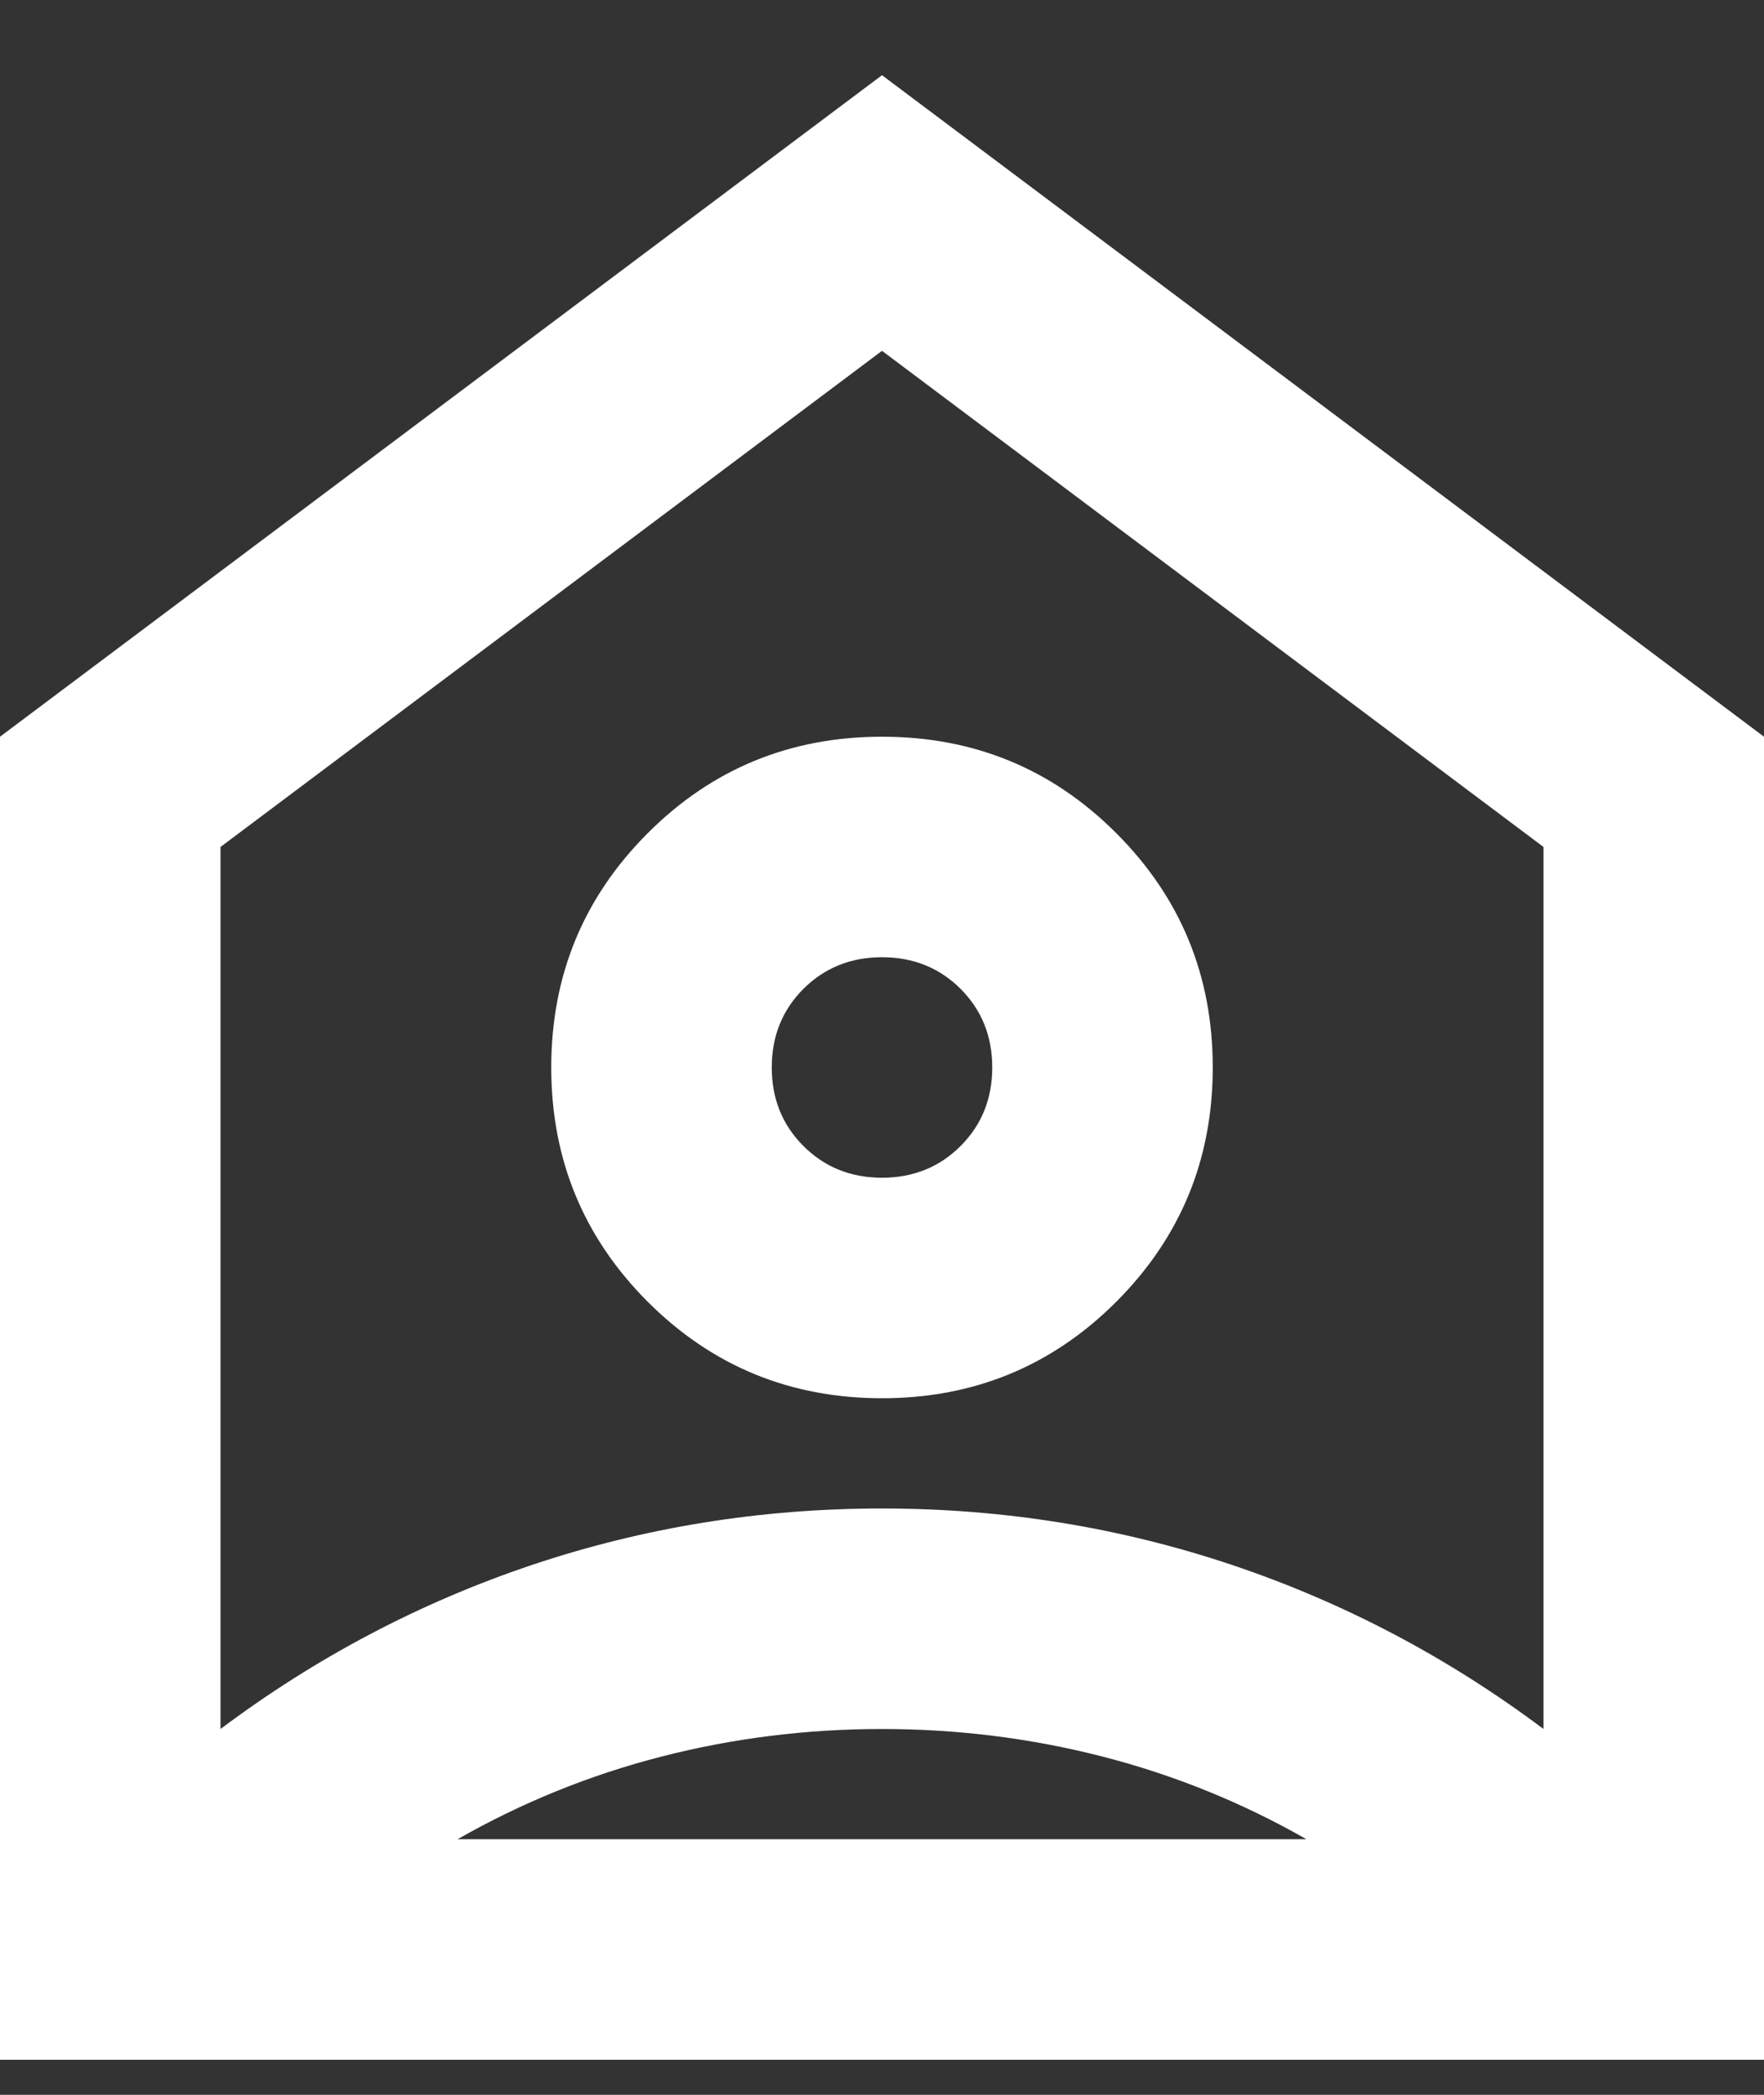
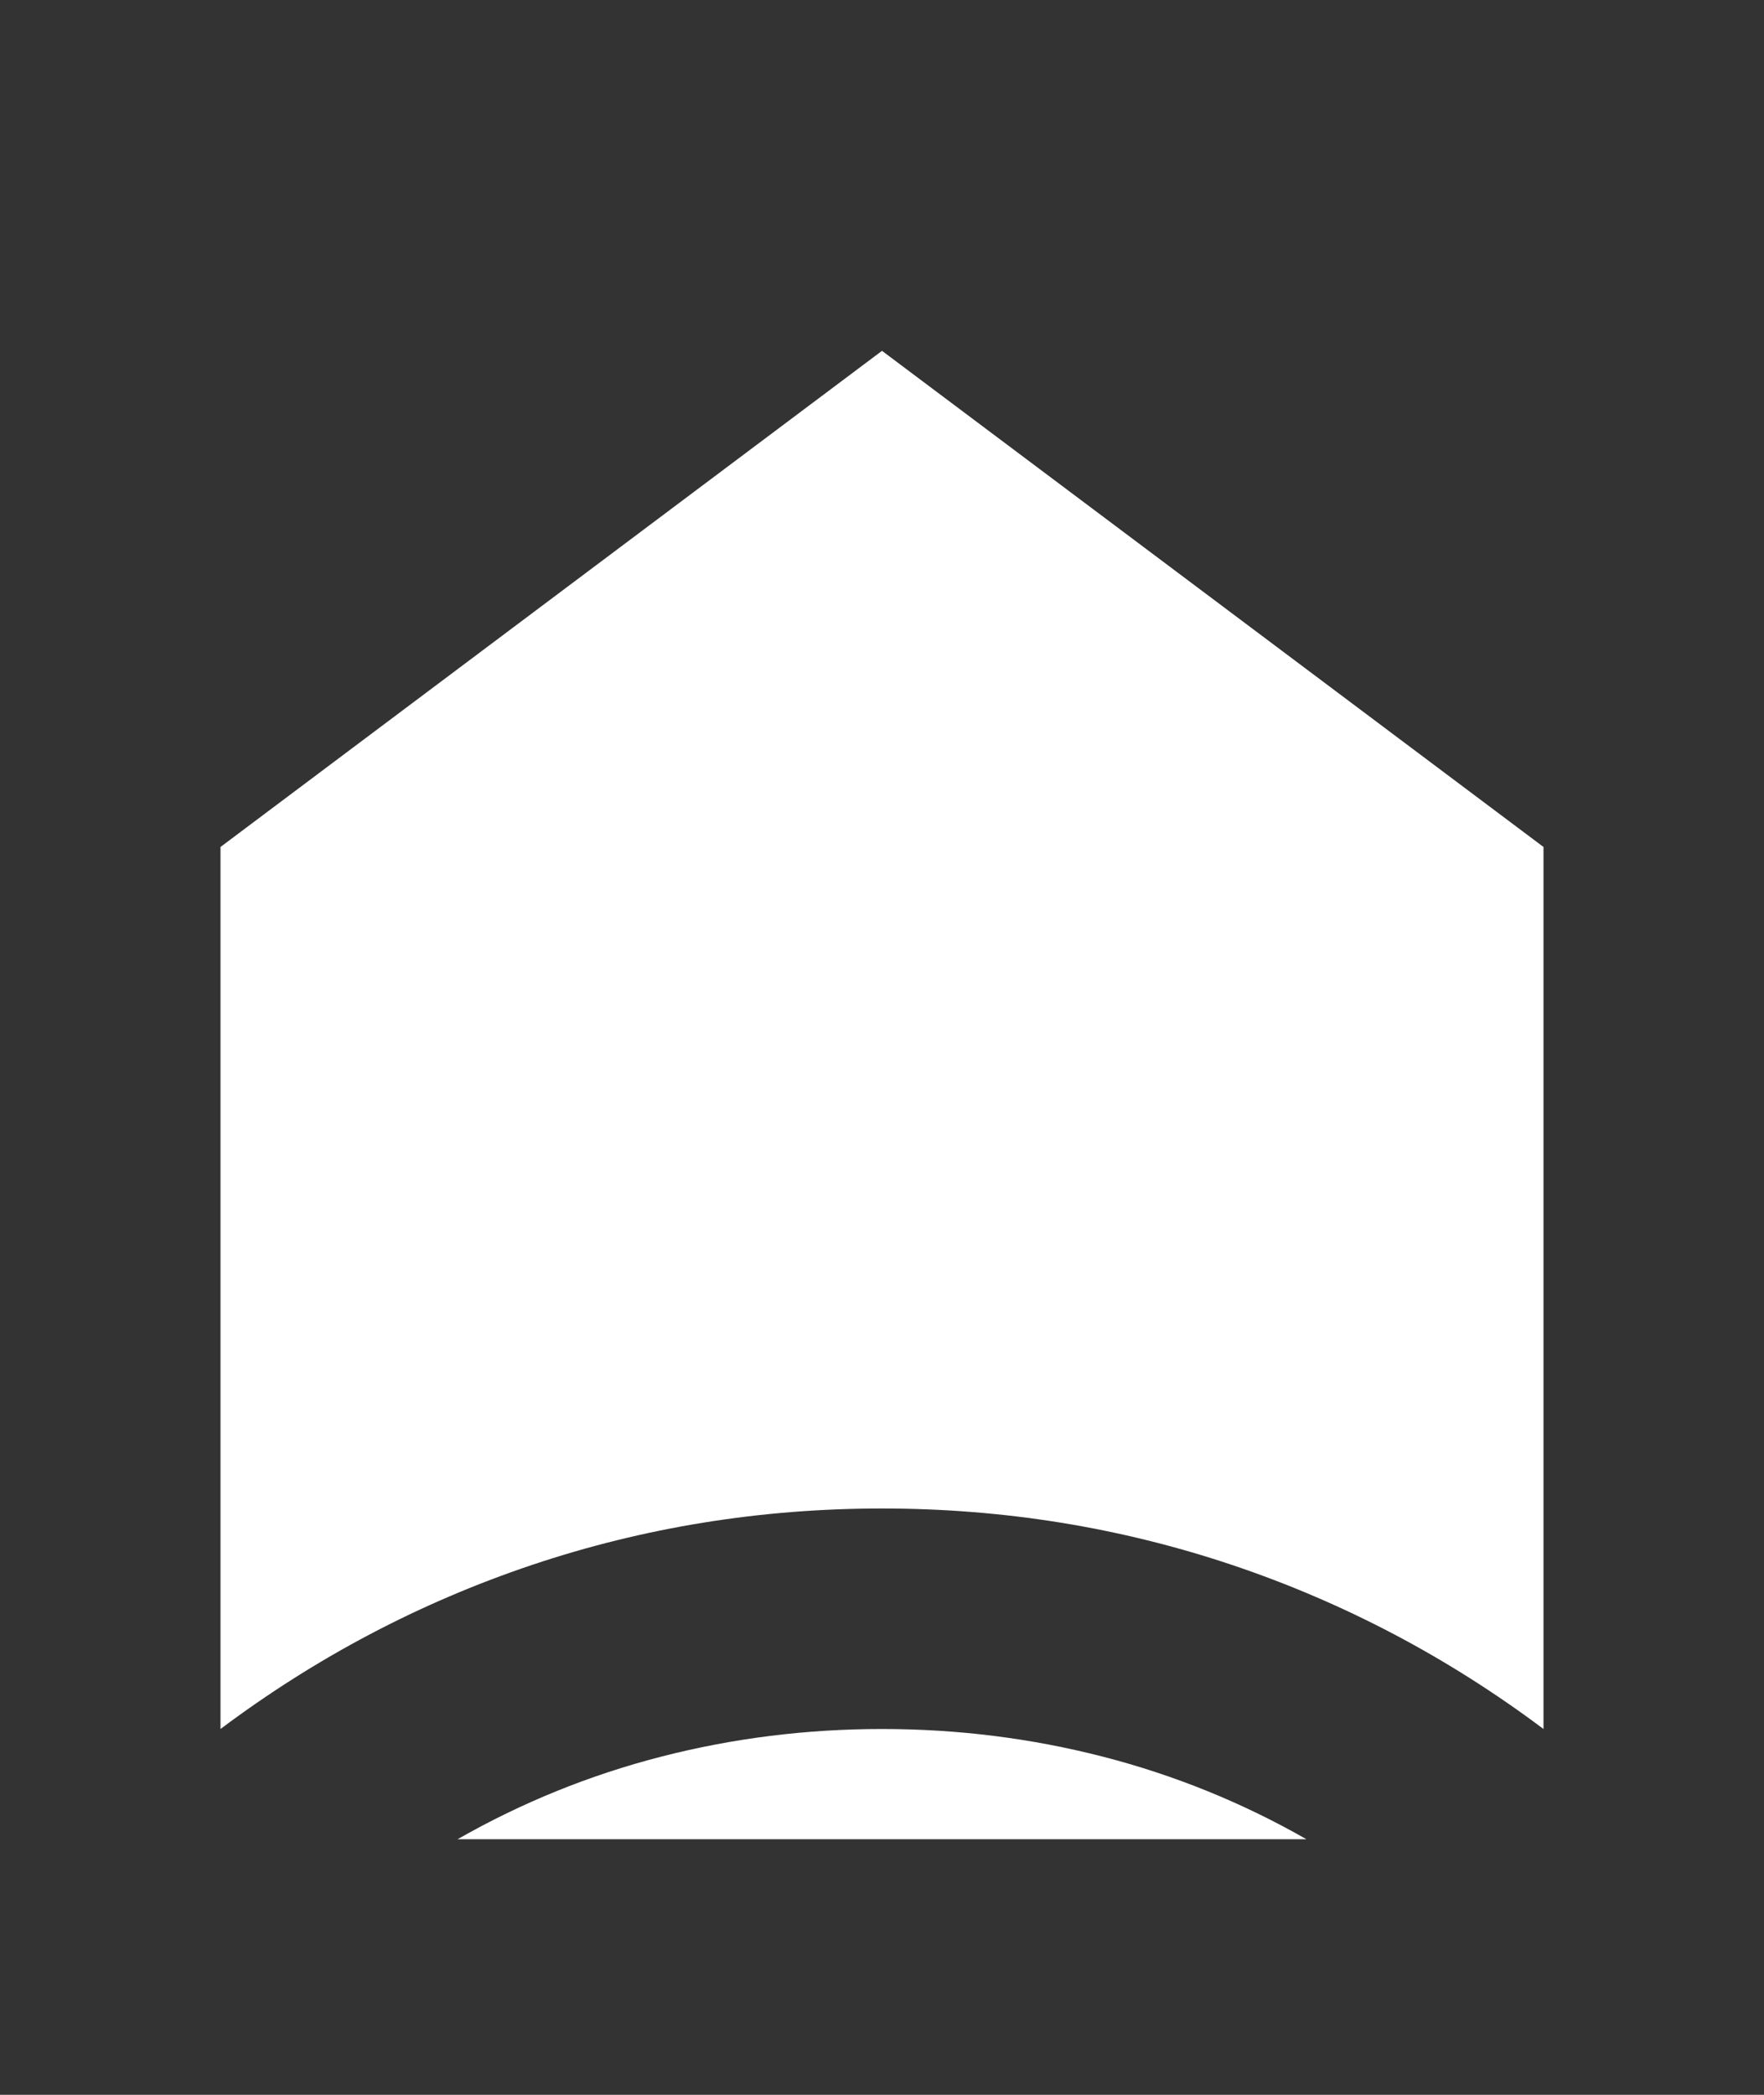
<svg xmlns="http://www.w3.org/2000/svg" width="16" height="19" viewBox="0 0 16 19" fill="none">
  <rect x="0" y="0" width="16" height="19" fill="#333333" stroke="none" />
-   <path d="M8 0.682L16 6.682V18.682H0V6.682L8 0.682ZM8 12.682C8.833 12.682 9.542 12.39 10.125 11.807C10.708 11.223 11 10.515 11 9.682C11 8.848 10.708 8.14 10.125 7.557C9.542 6.973 8.833 6.682 8 6.682C7.167 6.682 6.458 6.973 5.875 7.557C5.292 8.14 5 8.848 5 9.682C5 10.515 5.292 11.223 5.875 11.807C6.458 12.39 7.167 12.682 8 12.682ZM8 10.682C7.717 10.682 7.479 10.586 7.287 10.394C7.096 10.203 7 9.965 7 9.682C7 9.398 7.096 9.161 7.287 8.969C7.479 8.778 7.717 8.682 8 8.682C8.283 8.682 8.521 8.778 8.713 8.969C8.904 9.161 9 9.398 9 9.682C9 9.965 8.904 10.203 8.713 10.394C8.521 10.586 8.283 10.682 8 10.682ZM8 15.682C7.317 15.682 6.65 15.765 6 15.932C5.35 16.099 4.733 16.349 4.15 16.682H11.85C11.267 16.349 10.65 16.099 10 15.932C9.35 15.765 8.683 15.682 8 15.682ZM2 7.682V15.682C2.867 15.032 3.808 14.536 4.825 14.194C5.842 13.853 6.9 13.682 8 13.682C9.1 13.682 10.158 13.853 11.175 14.194C12.192 14.536 13.133 15.032 14 15.682V7.682L8 3.182L2 7.682Z" fill="white" />
+   <path d="M8 0.682L16 6.682V18.682V6.682L8 0.682ZM8 12.682C8.833 12.682 9.542 12.39 10.125 11.807C10.708 11.223 11 10.515 11 9.682C11 8.848 10.708 8.14 10.125 7.557C9.542 6.973 8.833 6.682 8 6.682C7.167 6.682 6.458 6.973 5.875 7.557C5.292 8.14 5 8.848 5 9.682C5 10.515 5.292 11.223 5.875 11.807C6.458 12.39 7.167 12.682 8 12.682ZM8 10.682C7.717 10.682 7.479 10.586 7.287 10.394C7.096 10.203 7 9.965 7 9.682C7 9.398 7.096 9.161 7.287 8.969C7.479 8.778 7.717 8.682 8 8.682C8.283 8.682 8.521 8.778 8.713 8.969C8.904 9.161 9 9.398 9 9.682C9 9.965 8.904 10.203 8.713 10.394C8.521 10.586 8.283 10.682 8 10.682ZM8 15.682C7.317 15.682 6.65 15.765 6 15.932C5.35 16.099 4.733 16.349 4.15 16.682H11.85C11.267 16.349 10.65 16.099 10 15.932C9.35 15.765 8.683 15.682 8 15.682ZM2 7.682V15.682C2.867 15.032 3.808 14.536 4.825 14.194C5.842 13.853 6.9 13.682 8 13.682C9.1 13.682 10.158 13.853 11.175 14.194C12.192 14.536 13.133 15.032 14 15.682V7.682L8 3.182L2 7.682Z" fill="white" />
</svg>